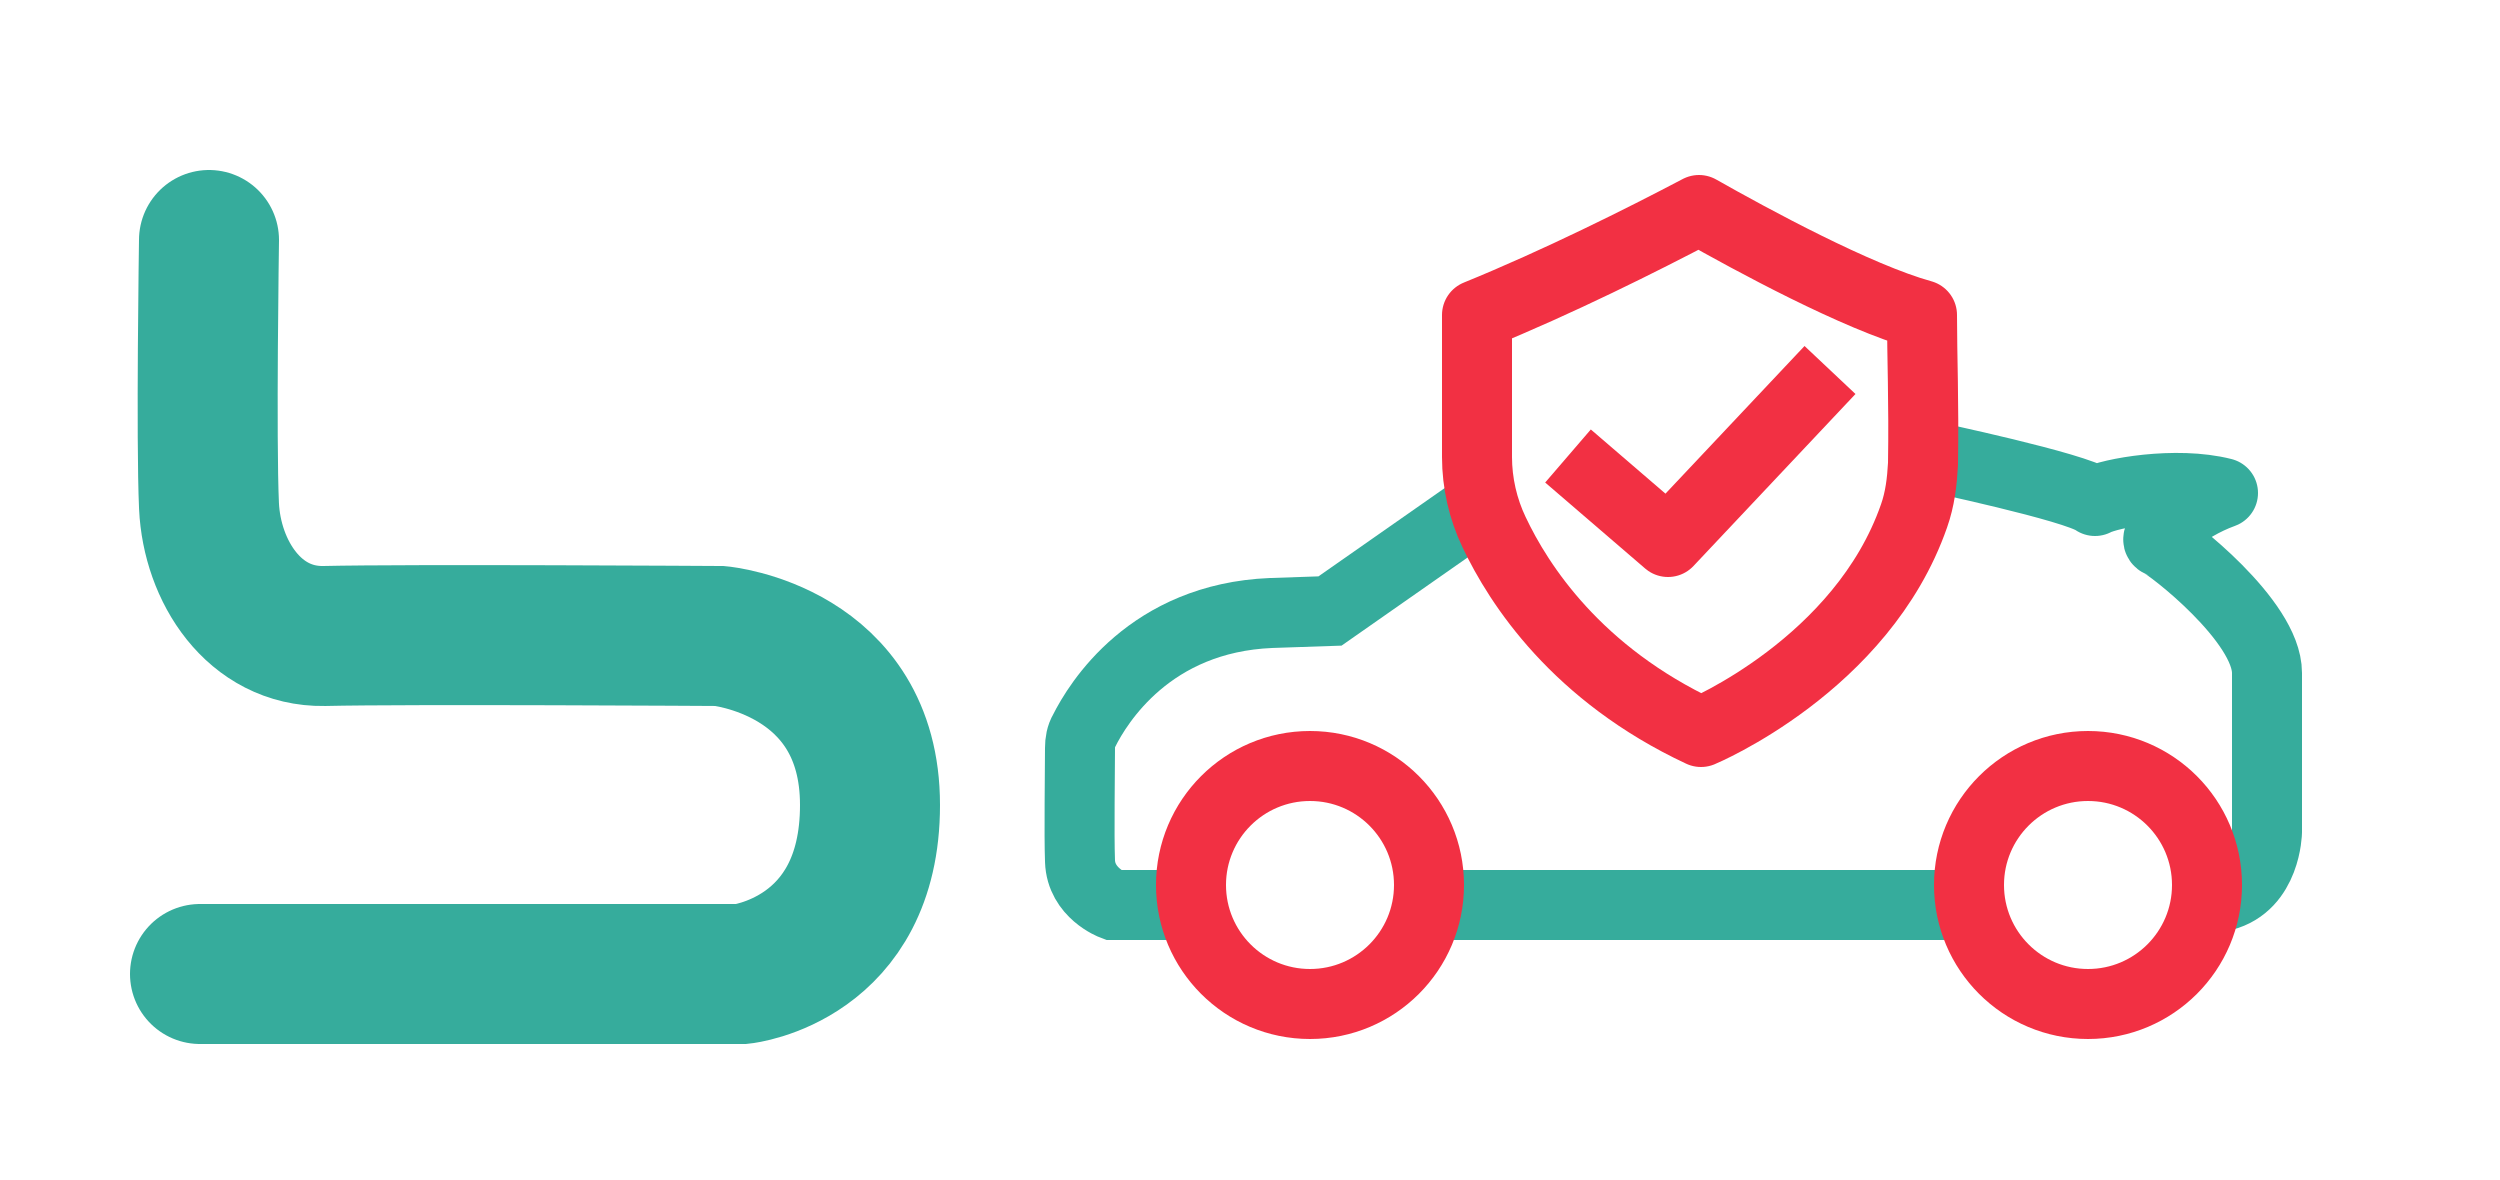
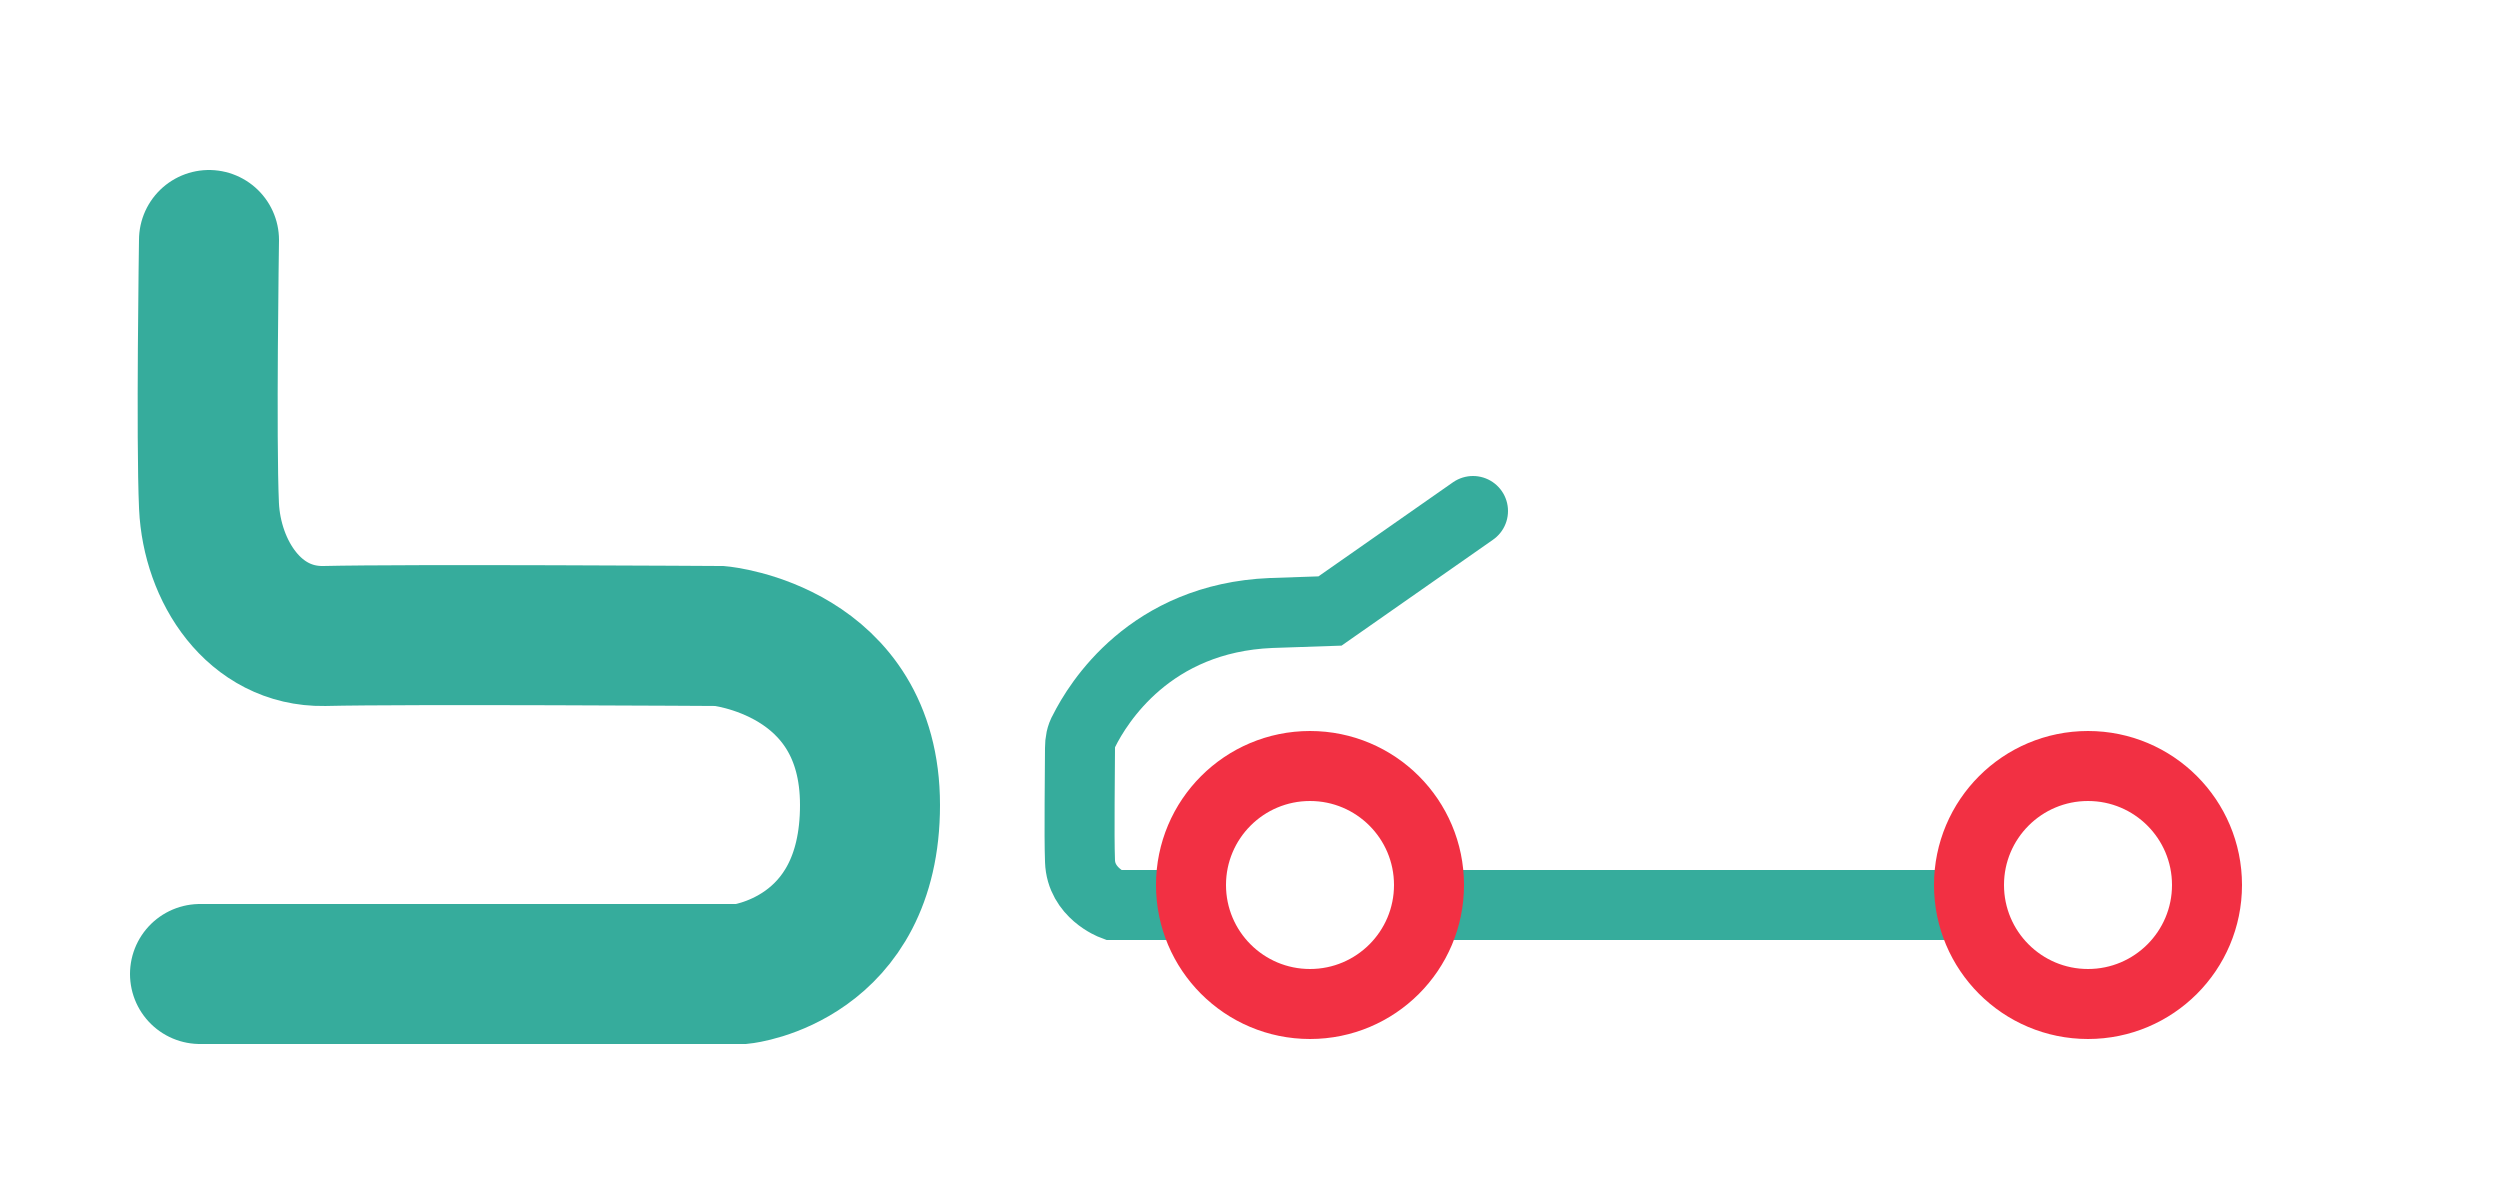
<svg xmlns="http://www.w3.org/2000/svg" version="1.1" id="Layer_1" x="0px" y="0px" viewBox="0 0 250 118" style="enable-background:new 0 0 250 118;" xml:space="preserve">
  <style type="text/css">
	.st0{fill:none;stroke:#36AC9C;stroke-width:14;stroke-linecap:round;stroke-miterlimit:10;}
	.st1{fill:none;stroke:#36AC9C;stroke-width:7;stroke-linecap:round;stroke-miterlimit:10;}
	.st2{fill:none;stroke:#36AC9C;stroke-width:7;stroke-linecap:round;stroke-linejoin:round;stroke-miterlimit:10;}
	.st3{fill:none;stroke:#F23043;stroke-width:7;stroke-miterlimit:10;}
	.st4{fill:none;stroke:#F23043;stroke-width:7;stroke-linejoin:round;stroke-miterlimit:10;}
</style>
  <g>
    <path class="st0" d="M20.9,24c0,0-0.3,20,0,26.6c0.3,6.5,4.5,13.1,11.5,13c8.4-0.2,39.6,0,39.6,0S87,65,87,80.5   S74.2,97.4,74.2,97.4H20" />
    <path class="st1" d="M118.3,90.5h-7c0,0-3.2-1.2-3.3-4.4c-0.1-2.6,0-9,0-11.3c0-0.6,0.1-1.2,0.4-1.7c1.4-2.8,6.6-11.3,18.7-11.8   c5.9-0.2,5.9-0.2,5.9-0.2l14.3-10" />
-     <path class="st2" d="M192.9,45.6c0,0,14.7,3.1,16.6,4.5c1.5-0.8,8.1-2,12.8-0.8c-3.9,1.4-7.3,4.5-6.3,4.9c1,0.4,10.7,7.9,10.7,13.1   s0,15.9,0,15.9s-0.1,5.3-4.4,6.4" />
    <line class="st2" x1="196.3" y1="90.5" x2="144.4" y2="90.5" />
    <circle class="st3" cx="131" cy="88.5" r="11.9" />
    <circle class="st3" cx="208.8" cy="88.5" r="11.9" />
-     <path class="st4" d="M147.7,31.5v14.2c0,2.6,0.6,5.2,1.7,7.5c2.5,5.3,8.3,14.2,20.7,20c0,0,16.1-6.7,21.3-21.6   c0.6-1.7,0.8-3.4,0.9-5.2c0.1-6.1-0.1-10.8-0.1-14.9c-6.5-1.8-17-7.5-22.3-10.5C164.2,24,155.8,28.2,147.7,31.5z" />
-     <polyline class="st4" points="183,37 166.8,54.2 156.8,45.6  " />
  </g>
</svg>